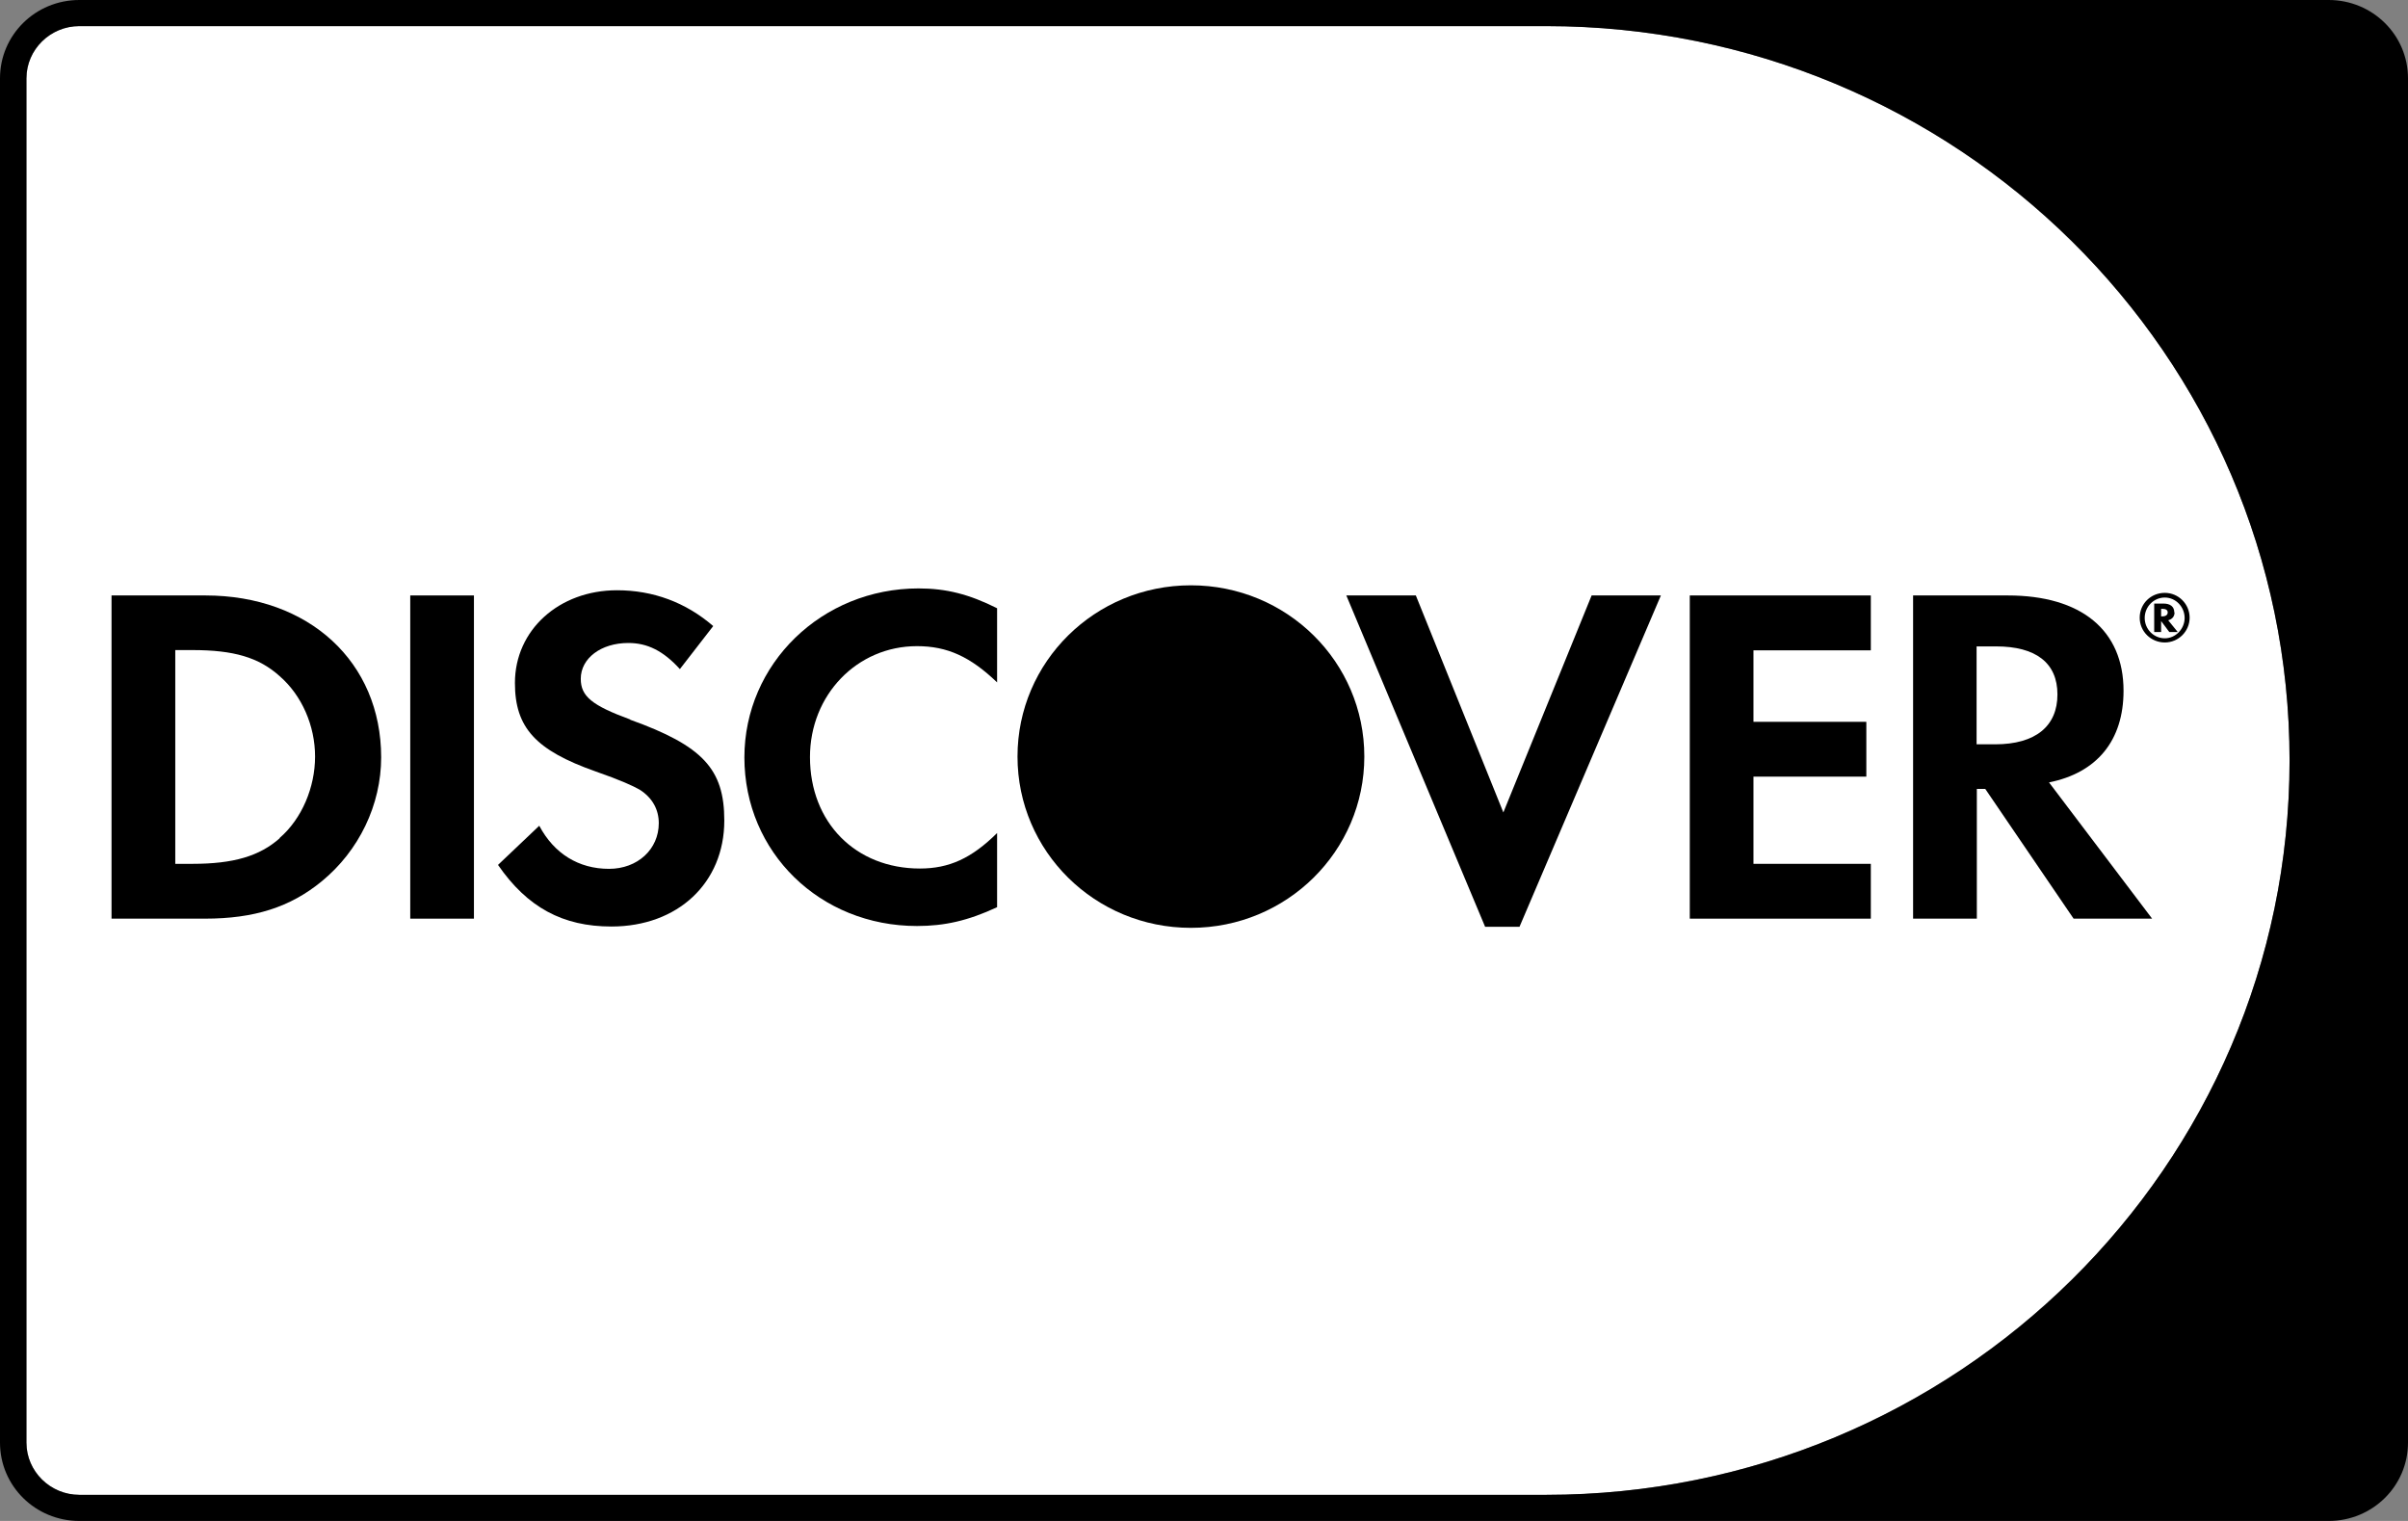
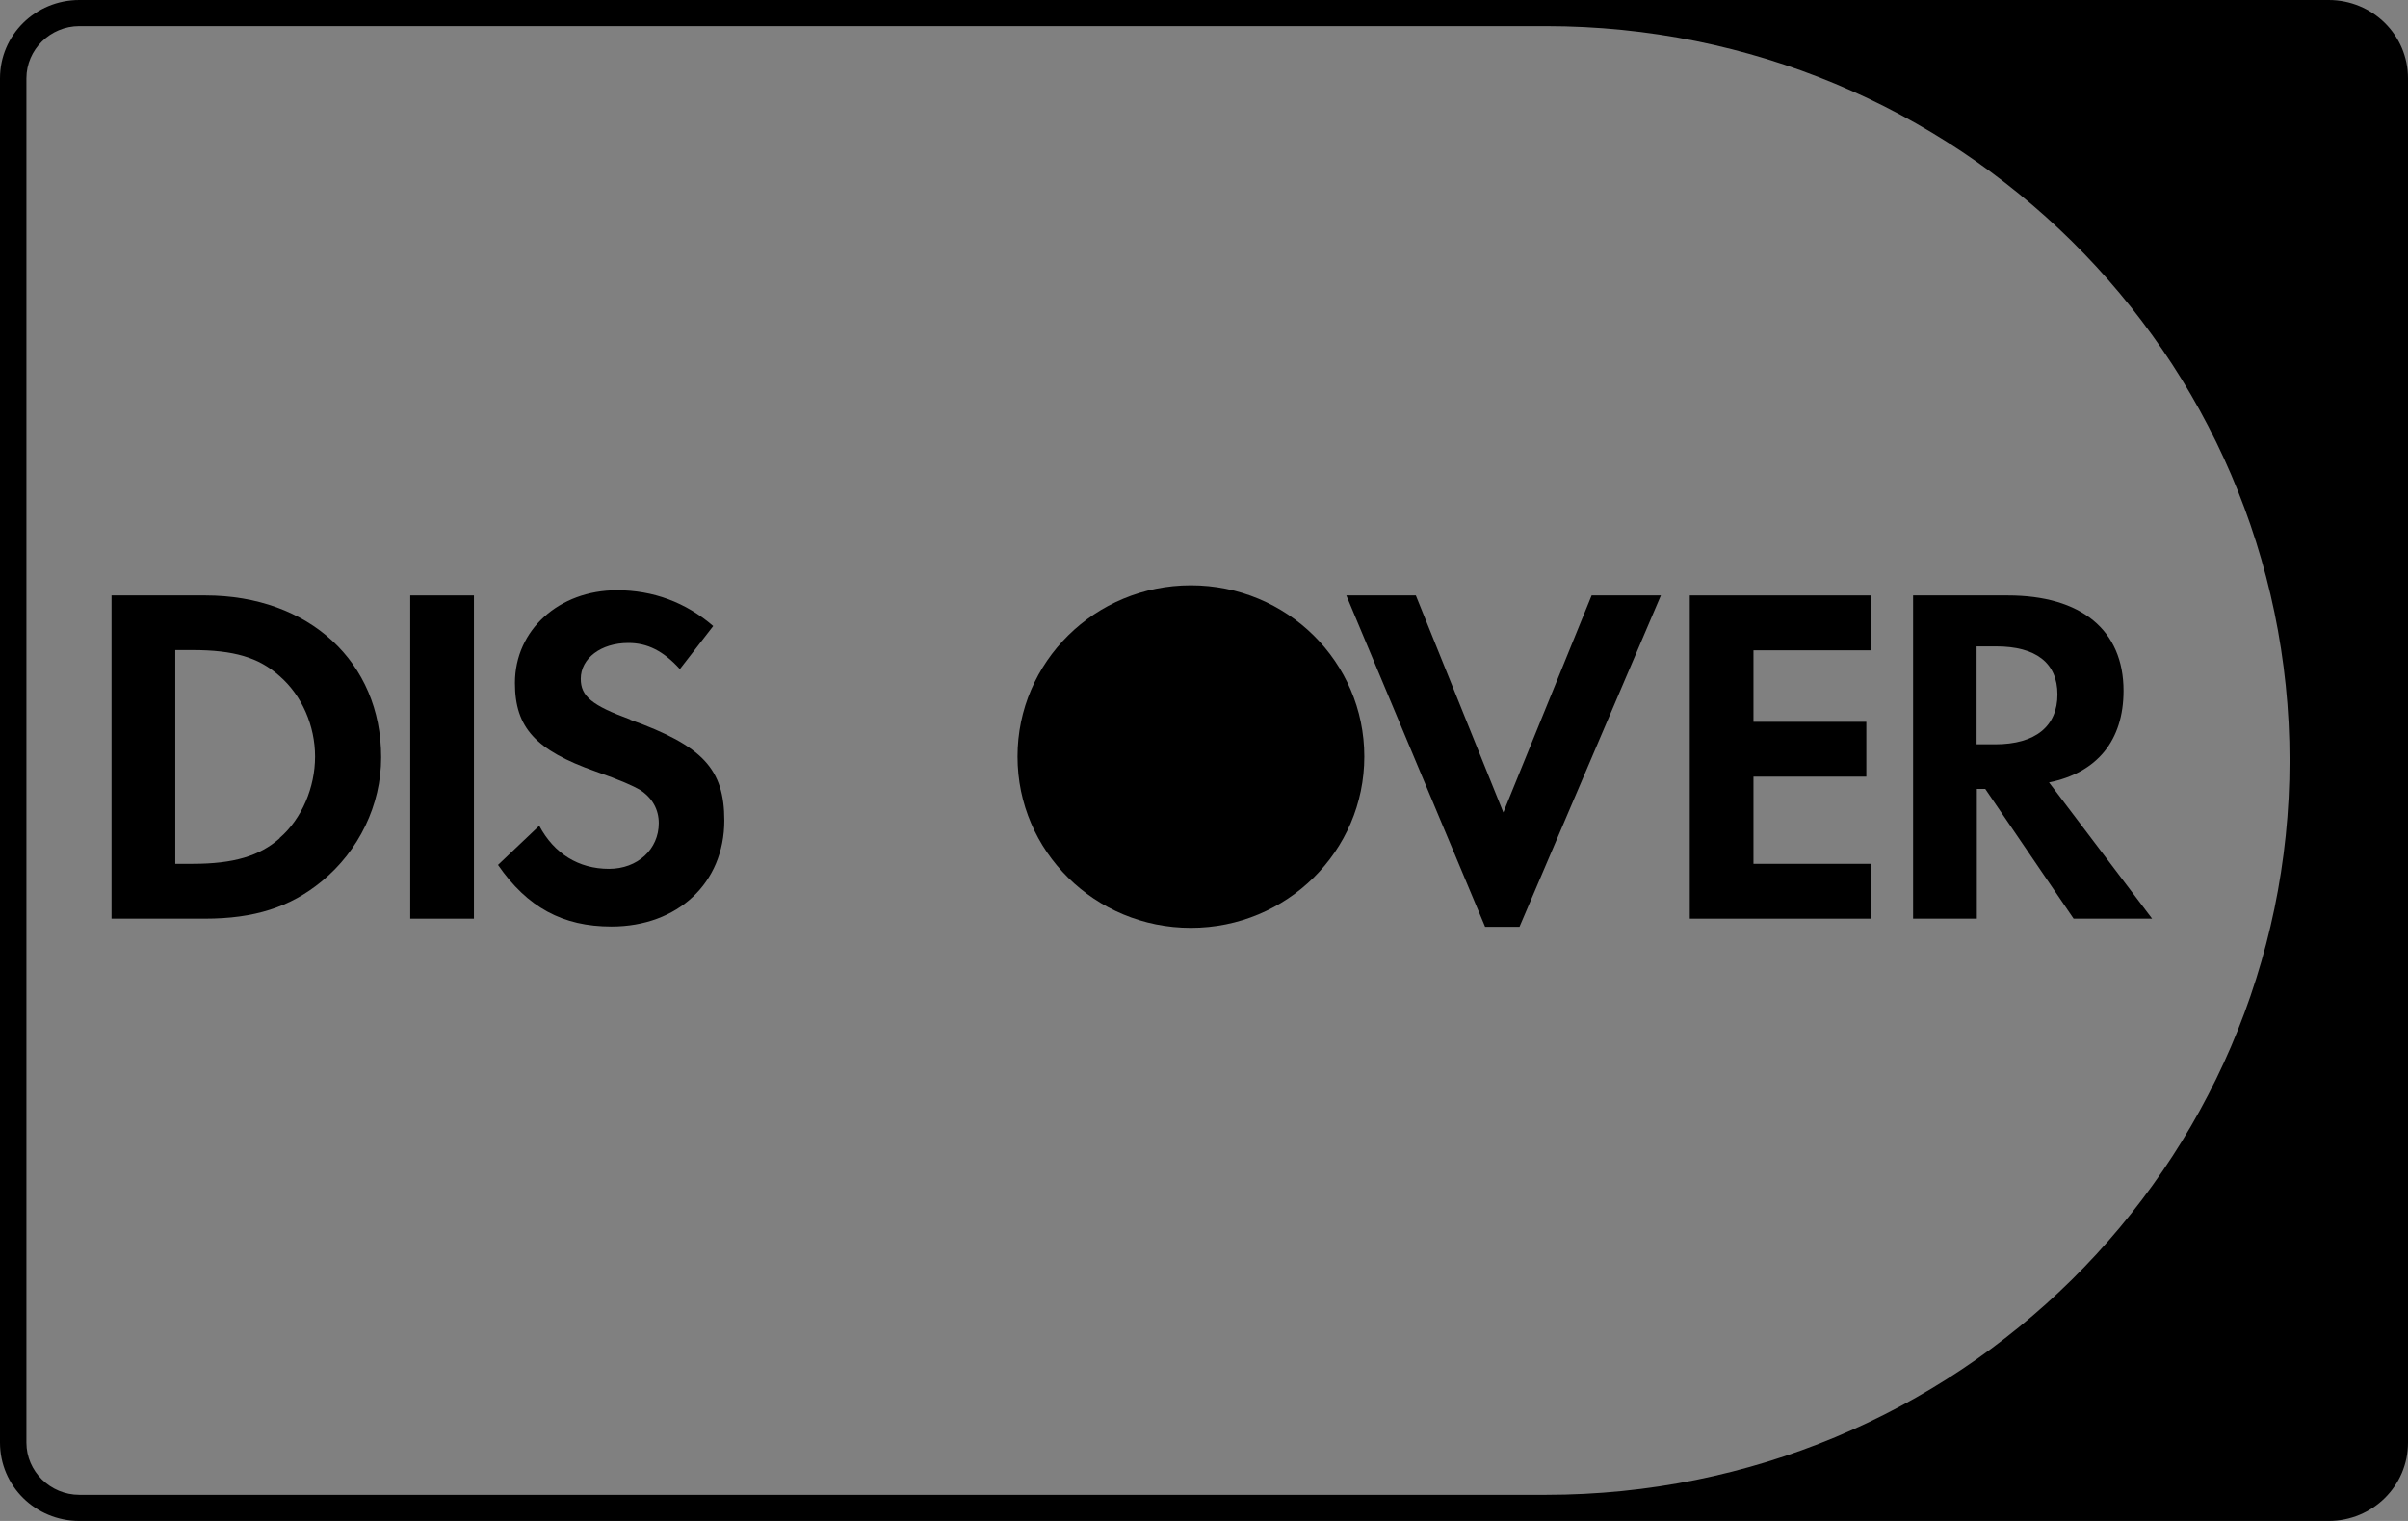
<svg xmlns="http://www.w3.org/2000/svg" aria-label="Discover" fill="none" viewBox="0 0 38 24" height="24" width="38">
  <rect x="0" y="0" width="38" height="24" fill="#808080" stroke="none" />
  <title>Discover</title>
  <g clip-path="url(#clip0_18360_3097)">
-     <path style="fill:white;fill-opacity:1;" fill="white" d="M0.417 1.236V22.764C0.417 23.217 0.792 23.588 1.251 23.588H24.396C30.875 23.588 36.131 18.402 36.131 12C36.131 5.602 30.879 0.412 24.396 0.412H1.251C0.792 0.412 0.417 0.783 0.417 1.236Z" />
    <path style="fill:#231F20;fill:color(display-p3 0.137 0.122 0.126);fill-opacity:1;" fill="#231F20" d="M3.237 9.396H1.76V14.496H3.233C4.013 14.496 4.58 14.315 5.077 13.907C5.665 13.425 6.015 12.7 6.015 11.951C6.015 10.447 4.877 9.396 3.241 9.396H3.237ZM4.413 13.228C4.096 13.508 3.688 13.631 3.037 13.631H2.766V10.258H3.037C3.688 10.258 4.084 10.373 4.413 10.669C4.764 10.974 4.972 11.452 4.972 11.938C4.972 12.424 4.764 12.919 4.413 13.223V13.228Z" />
    <path style="fill:#231F20;fill:color(display-p3 0.137 0.122 0.126);fill-opacity:1;" fill="#231F20" d="M7.479 9.396H6.474V14.496H7.479V9.396Z" />
    <path style="fill:#231F20;fill:color(display-p3 0.137 0.122 0.126);fill-opacity:1;" fill="#231F20" d="M9.945 11.353C9.34 11.131 9.165 10.987 9.165 10.711C9.165 10.389 9.482 10.146 9.916 10.146C10.216 10.146 10.467 10.27 10.729 10.558L11.255 9.879C10.821 9.504 10.304 9.314 9.737 9.314C8.823 9.314 8.126 9.94 8.126 10.777C8.126 11.481 8.452 11.839 9.399 12.173C9.791 12.309 9.995 12.404 10.095 12.461C10.296 12.589 10.396 12.775 10.396 12.989C10.396 13.401 10.062 13.71 9.611 13.71C9.132 13.71 8.744 13.471 8.51 13.03L7.859 13.648C8.322 14.319 8.881 14.62 9.649 14.62C10.696 14.62 11.43 13.932 11.43 12.948C11.43 12.136 11.092 11.769 9.945 11.357V11.353Z" />
-     <path style="fill:#231F20;fill:color(display-p3 0.137 0.122 0.126);fill-opacity:1;" fill="#231F20" d="M11.747 11.95C11.747 13.45 12.94 14.612 14.471 14.612C14.905 14.612 15.276 14.529 15.735 14.315V13.145C15.331 13.545 14.976 13.705 14.517 13.705C13.503 13.705 12.782 12.98 12.782 11.946C12.782 10.966 13.524 10.196 14.471 10.196C14.951 10.196 15.314 10.364 15.735 10.768V9.598C15.293 9.376 14.93 9.285 14.496 9.285C12.969 9.285 11.747 10.472 11.747 11.955V11.95Z" />
    <path style="fill:#231F20;fill:color(display-p3 0.137 0.122 0.126);fill-opacity:1;" fill="#231F20" d="M23.724 12.82L22.343 9.396H21.246L23.436 14.624H23.979L26.21 9.396H25.117L23.724 12.82Z" />
    <path style="fill:#231F20;fill:color(display-p3 0.137 0.122 0.126);fill-opacity:1;" fill="#231F20" d="M26.666 14.496H29.523V13.631H27.671V12.255H29.452V11.39H27.671V10.262H29.523V9.396H26.666V14.496Z" />
    <path style="fill:#231F20;fill:color(display-p3 0.137 0.122 0.126);fill-opacity:1;" fill="#231F20" d="M33.511 10.9C33.511 9.944 32.844 9.396 31.684 9.396H30.19V14.496H31.196V12.449H31.329L32.723 14.496H33.962L32.335 12.346C33.094 12.194 33.511 11.683 33.511 10.9ZM31.488 11.745H31.192V10.2H31.5C32.126 10.2 32.468 10.459 32.468 10.958C32.468 11.456 32.126 11.745 31.484 11.745H31.488Z" />
-     <path style="fill:#231F20;fill:color(display-p3 0.137 0.122 0.126);fill-opacity:1;" fill="#231F20" d="M34.312 9.664C34.312 9.574 34.25 9.524 34.141 9.524H33.995V9.973H34.104V9.8L34.233 9.973H34.366L34.216 9.788C34.279 9.771 34.316 9.726 34.316 9.664H34.312ZM34.12 9.726H34.104V9.607H34.124C34.179 9.607 34.208 9.627 34.208 9.664C34.208 9.701 34.179 9.726 34.124 9.726H34.12Z" />
-     <path style="fill:#231F20;fill:color(display-p3 0.137 0.122 0.126);fill-opacity:1;" fill="#231F20" d="M34.162 9.355C33.941 9.355 33.766 9.528 33.766 9.747C33.766 9.965 33.945 10.138 34.162 10.138C34.379 10.138 34.554 9.961 34.554 9.747C34.554 9.532 34.379 9.355 34.162 9.355ZM34.162 10.072C33.987 10.072 33.845 9.928 33.845 9.751C33.845 9.574 33.987 9.429 34.162 9.429C34.337 9.429 34.475 9.578 34.475 9.751C34.475 9.924 34.333 10.072 34.162 10.072Z" />
    <path style="fill:#F47922;fill:color(display-p3 0.957 0.474 0.133);fill-opacity:1;" fill="#F47922" d="M21.53 11.938C21.53 13.43 20.308 14.641 18.793 14.641C17.279 14.641 16.057 13.434 16.057 11.938C16.057 10.443 17.279 9.236 18.793 9.236C20.308 9.236 21.53 10.443 21.53 11.938Z" />
    <path style="fill:#F47922;fill:color(display-p3 0.957 0.474 0.133);fill-opacity:1;" fill="#F47922" d="M36.748 0H1.252C0.559 0 0 0.552 0 1.236V22.764C0 23.448 0.559 24 1.252 24H36.748C37.441 24 38 23.448 38 22.764V1.236C38 0.552 37.441 0 36.748 0ZM36.131 12C36.131 18.398 30.879 23.588 24.396 23.588H1.252C0.793 23.588 0.417 23.217 0.417 22.764V1.236C0.417 0.783 0.793 0.412 1.252 0.412H24.396C30.875 0.412 36.131 5.598 36.131 12Z" />
  </g>
  <defs>
    <clipPath id="clip0_18360_3097">
      <rect style="fill:white;fill-opacity:1;" fill="white" height="24" width="38" />
    </clipPath>
  </defs>
</svg>